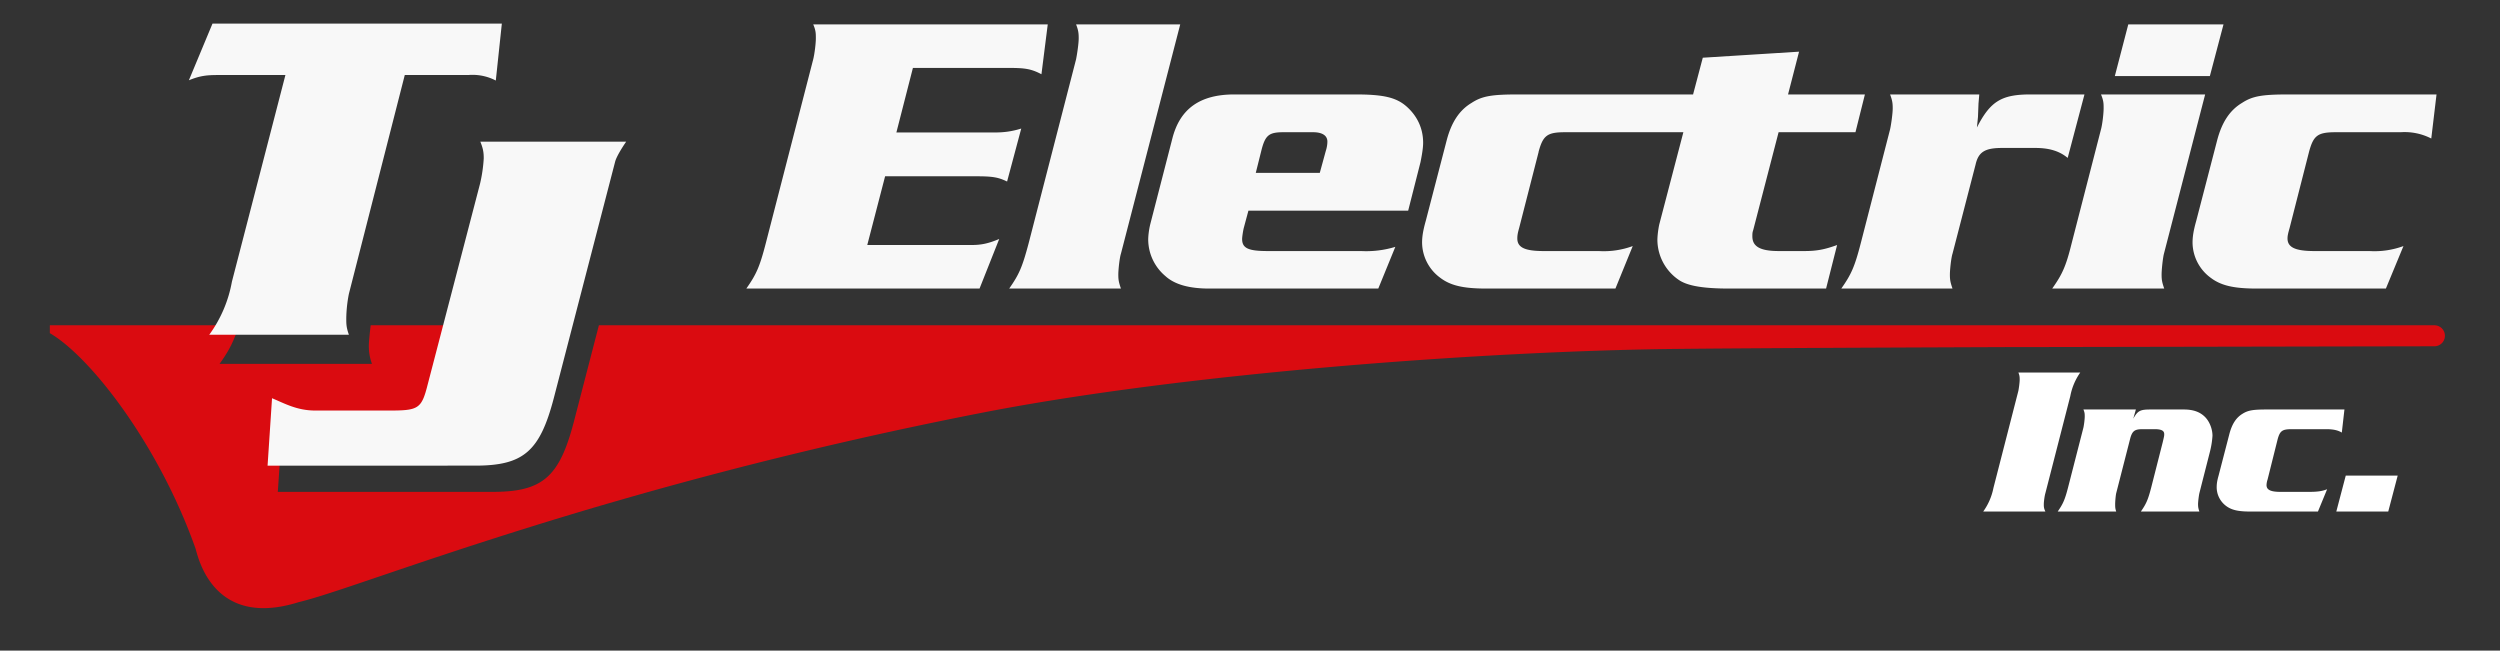
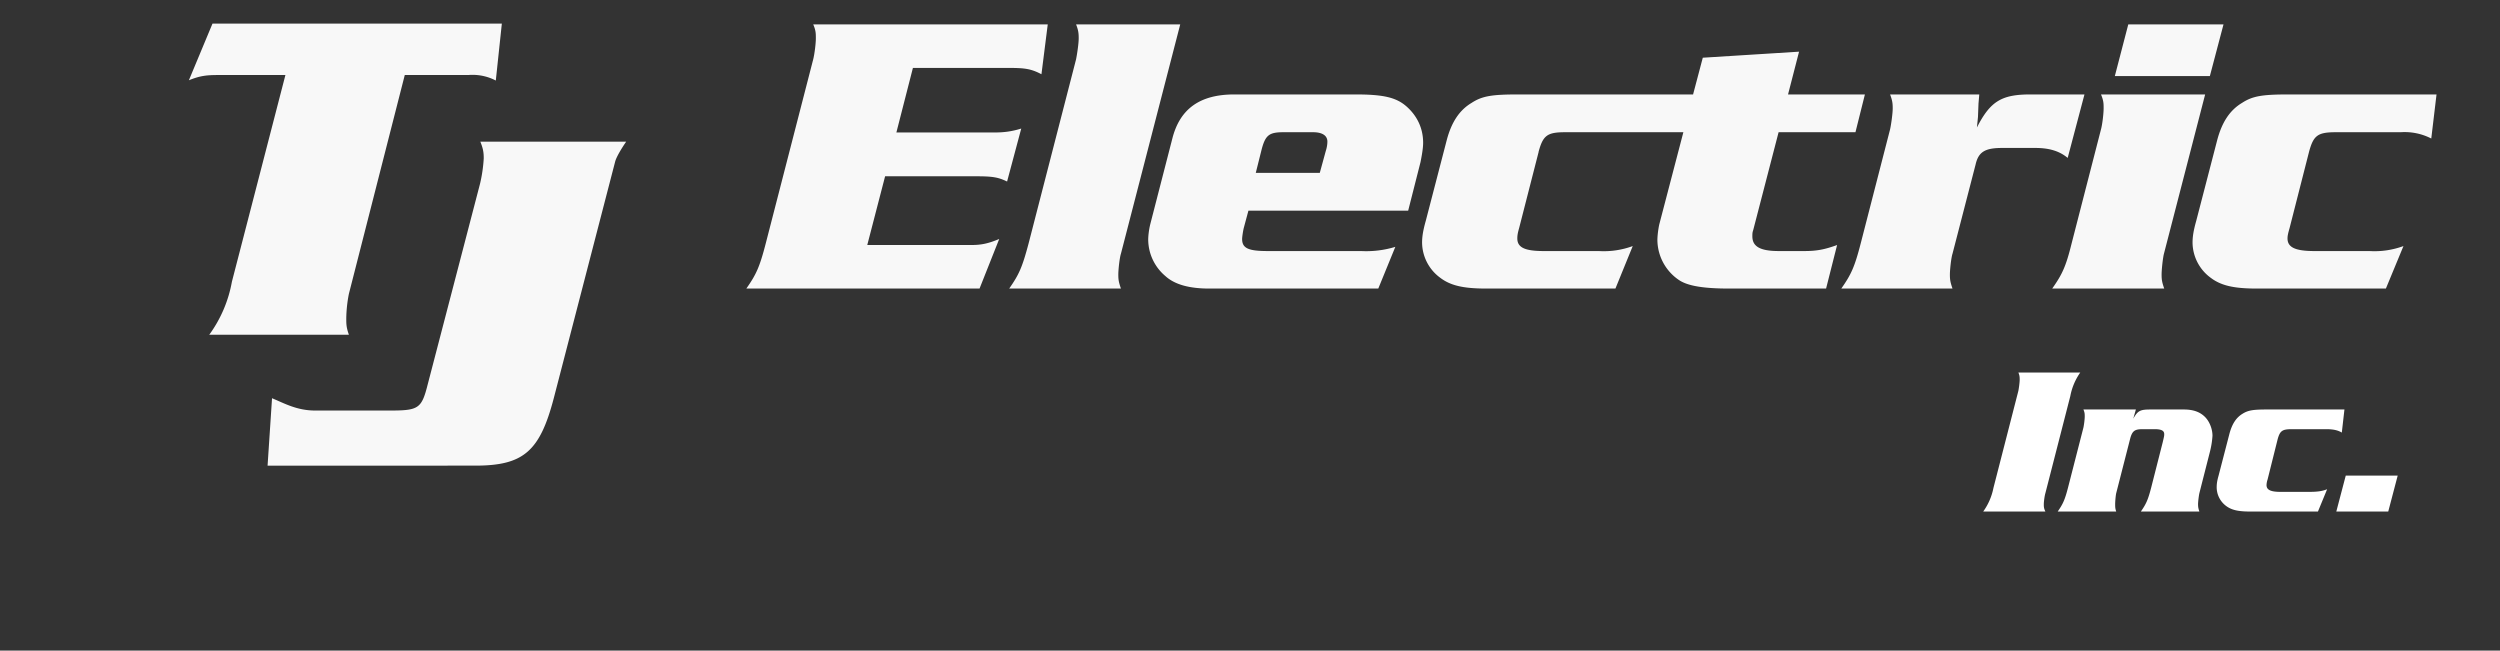
<svg xmlns="http://www.w3.org/2000/svg" width="953" height="248">
  <rect width="100%" height="100%" fill="#333333" stroke="none" />
  <g fill="none" fill-rule="evenodd">
-     <path fill="#DA0B10" d="M928 124a4 4 0 0 1 4 3.8v.2a4 4 0 0 1-4 4h-.3l-151.5.3h-7.8c-50.5.2-100.5.4-128.4.7-71.6.7-187.5 9-266.5 24.5-144.8 28.4-236 66.5-259.5 72C80.8 240 75.4 211.7 74.5 209c-14-39.5-40-73-55.5-82v-3h72.1c-2 6.2-3.8 9.7-7.4 14.7h58.1a19 19 0 0 1-1.2-6.8c0-1.8.4-5.3.7-7.9h36l-8.3 31.8c-2.4 9.3-3.6 10-14.7 10.1h-29.6c-7.2 0-12.1-2.8-17-4.9l-1.8 26.5h81.9c19 0 25.4-5.6 30.9-26.5l9.6-37H928Z" />
    <path fill="#F8F8F8" d="M284.5 110c3.8-5.4 5.1-8.3 7.4-17.2L310 22.6c.5-2 1-6 1-8 0-1.8 0-3-1-5.3h89.4l-2.4 19c-3.8-2-6.2-2.4-12-2.4H348l-6.3 24.6h37.6c3.4 0 6.5-.4 10-1.5l-5.4 20.2c-3.3-1.6-5.4-2-11.7-2h-34.8l-6.8 26.2h39.6c4 0 6.6-.6 10.7-2.3l-7.5 18.9h-88.8Zm100.2 0c3.8-5.4 5-8.2 7.4-17.2l18.1-70.2c.4-2 1-6 1-8 0-1.8-.1-3-1-5.3h39.7l-22.6 87.4c-.5 1.5-1 6-1 8s.2 3 1 5.3h-42.6Zm140.7 0H461c-7.6 0-13.2-1.5-16.8-4.8a18.3 18.3 0 0 1-6.5-13.8c0-1.6.3-4 .8-6l8.4-32.6c2.9-11.4 10.6-16.8 23.6-16.8h46.3c10.8 0 15.6 1.2 19.5 4.7 4 3.6 6.2 8.3 6.2 13.7 0 2.1-.5 4.9-1 7.4l-4.7 18.5h-60.9l-1.8 6.7c-.3 1.3-.6 3.4-.6 4.1 0 3.5 2.3 4.6 9.7 4.6h35.6a38 38 0 0 0 13.1-1.6l-6.5 15.9Zm61.1-52-7.4 28.9c-.6 2.1-.7 3-.7 4 0 3.4 2.8 4.8 10 4.8h21a32 32 0 0 0 13-1.9l-6.6 16.2h-49.2c-9 0-13.8-1.2-17.7-4.2a16.8 16.8 0 0 1-6.8-13.3c0-2.1.3-4.4 1.4-8.3l8-30.8c1.8-6.8 4.8-11.4 9.5-14.2 4-2.6 7.7-3.2 17.7-3.2h66.7l3.7-14 36.7-2.3-4.2 16.3h29.3l-3.6 14.4H678l-9.7 37.4c-.3.8-.3 1.4-.3 2.3 0 3.9 3 5.6 10.1 5.6h9.7c4.8 0 7.8-.6 12.5-2.3l-4.2 16.6h-36.9c-9.8 0-15.8-1-19.1-3.2a18.6 18.6 0 0 1-8.3-15.2c0-1.7.3-4.1.7-6l9.2-35.2h-45c-6.9 0-8.5 1.2-10.2 7.5Zm-86-7.6c3.6 0 5.5 1.3 5.5 3.6 0 .6-.1 2-.6 3.5l-2.3 8.4h-24.4l2.1-8.4c1.5-6 2.9-7.1 8.5-7.1ZM701.9 110c3.8-5.4 5.1-8.3 7.4-17.2l11.2-43.5c.4-1.8 1-6 1-8 0-1.8-.1-2.9-1-5.3h34l-.3 3.5-.2 5.1-.4 4C758.7 38.6 763 36 774 36h20.6l-6.4 24.2c-3.1-2.6-7-3.8-12.3-3.8h-12.7c-6.5 0-9 1.5-10.1 6.3l-8.8 34c-.5 1.5-1 6-1 8s.2 3 1 5.3h-42.6Zm104.3-81h36.2l5.2-19.7h-36.3l-5.1 19.6Zm-23.9 81c3.8-5.4 5.2-8.3 7.4-17.2l11.2-43.5c.5-1.8 1-6 1-8 0-1.8 0-2.9-1-5.3h39.7l-15.7 60.7c-.4 1.5-.9 6-.9 8s.2 3 1 5.3h-42.7Zm127.2 0h-49.2c-9 0-13.8-1.2-17.7-4.2a16.8 16.8 0 0 1-6.8-13.3c0-2.1.3-4.4 1.4-8.3l8-30.8c1.8-6.8 4.8-11.4 9.5-14.2 4-2.6 7.7-3.2 17.7-3.2h56.4l-2 16.8a22.2 22.2 0 0 0-11.6-2.4h-24.7c-7 0-8.6 1.2-10.3 7.5l-7.4 29c-.6 2.1-.8 3-.8 4 0 3.4 3 4.8 10.2 4.8h21a32 32 0 0 0 13-1.9l-6.7 16.2ZM79.7 127.7a49 49 0 0 0 8.7-20.3l20.4-78.8H83.2c-4.6 0-7 .3-11.2 2L81 9h110.3L189 30.7a19.2 19.2 0 0 0-10.5-2.1h-24.2L133 112a51 51 0 0 0-1 9.4c0 2.1 0 3.4 1 6.2H79.7Zm83.3 19L183 70a56 56 0 0 0 1.4-9.6c0-2.2-.2-3.7-1.3-6.4h55.6s-3.5 5-4.2 7.6l-23.4 90.2c-5.3 20.2-11.5 25.7-29.9 25.7H102l1.7-25.7c4.8 2 9.5 4.7 16.5 4.7h28.3c11 0 12.2-.7 14.5-9.8Z" />
    <path fill="#FFF" d="M756 195a23 23 0 0 0 3.9-9l9.5-37c.2-1 .5-3.2.5-4.2s0-1.6-.5-2.8H793a23 23 0 0 0-3.8 9l-9.5 37c-.3 1-.6 3.2-.6 4.2s0 1.5.6 2.8H756Zm28.4 0c2-2.9 2.7-4.4 3.9-9l5.9-23c.2-.9.5-3.1.5-4.2 0-1 0-1.5-.5-2.7h20l-1 3.5c1.7-3 2.6-3.5 6.5-3.5h12.8c3.7 0 6.3 1 8.2 3 1.7 1.8 2.7 4.6 2.7 7a33 33 0 0 1-1 6.2l-4 15.7c-.2.9-.5 3.2-.5 4.2s.1 1.6.5 2.8h-22.3c2-2.9 2.7-4.4 3.9-9l4.4-17.3c.6-2.5.6-2.6.6-3.2 0-1.3-1-1.9-3.7-1.9h-4.5c-3 0-4 .6-4.8 3.7l-5.3 20.7c-.2.8-.4 3.2-.4 4.2s0 1.6.4 2.8h-22.3Zm99.2 0h-25.8c-4.7 0-7.2-.6-9.3-2.2a8.9 8.9 0 0 1-3.5-7c0-1.1.1-2.3.7-4.4l4.2-16.2c1-3.6 2.5-6 5-7.5 2.1-1.3 4-1.6 9.2-1.6h29.6l-1 8.8c-1.5-.9-3.3-1.3-6-1.3h-13c-3.7 0-4.6.6-5.5 4l-3.8 15.2a7.3 7.3 0 0 0-.4 2.1c0 1.8 1.5 2.6 5.3 2.6h11c3.3 0 5-.3 6.8-1l-3.5 8.5Zm7 0 3.6-13.7H914l-3.6 13.7h-19.7Z" />
  </g>
</svg>